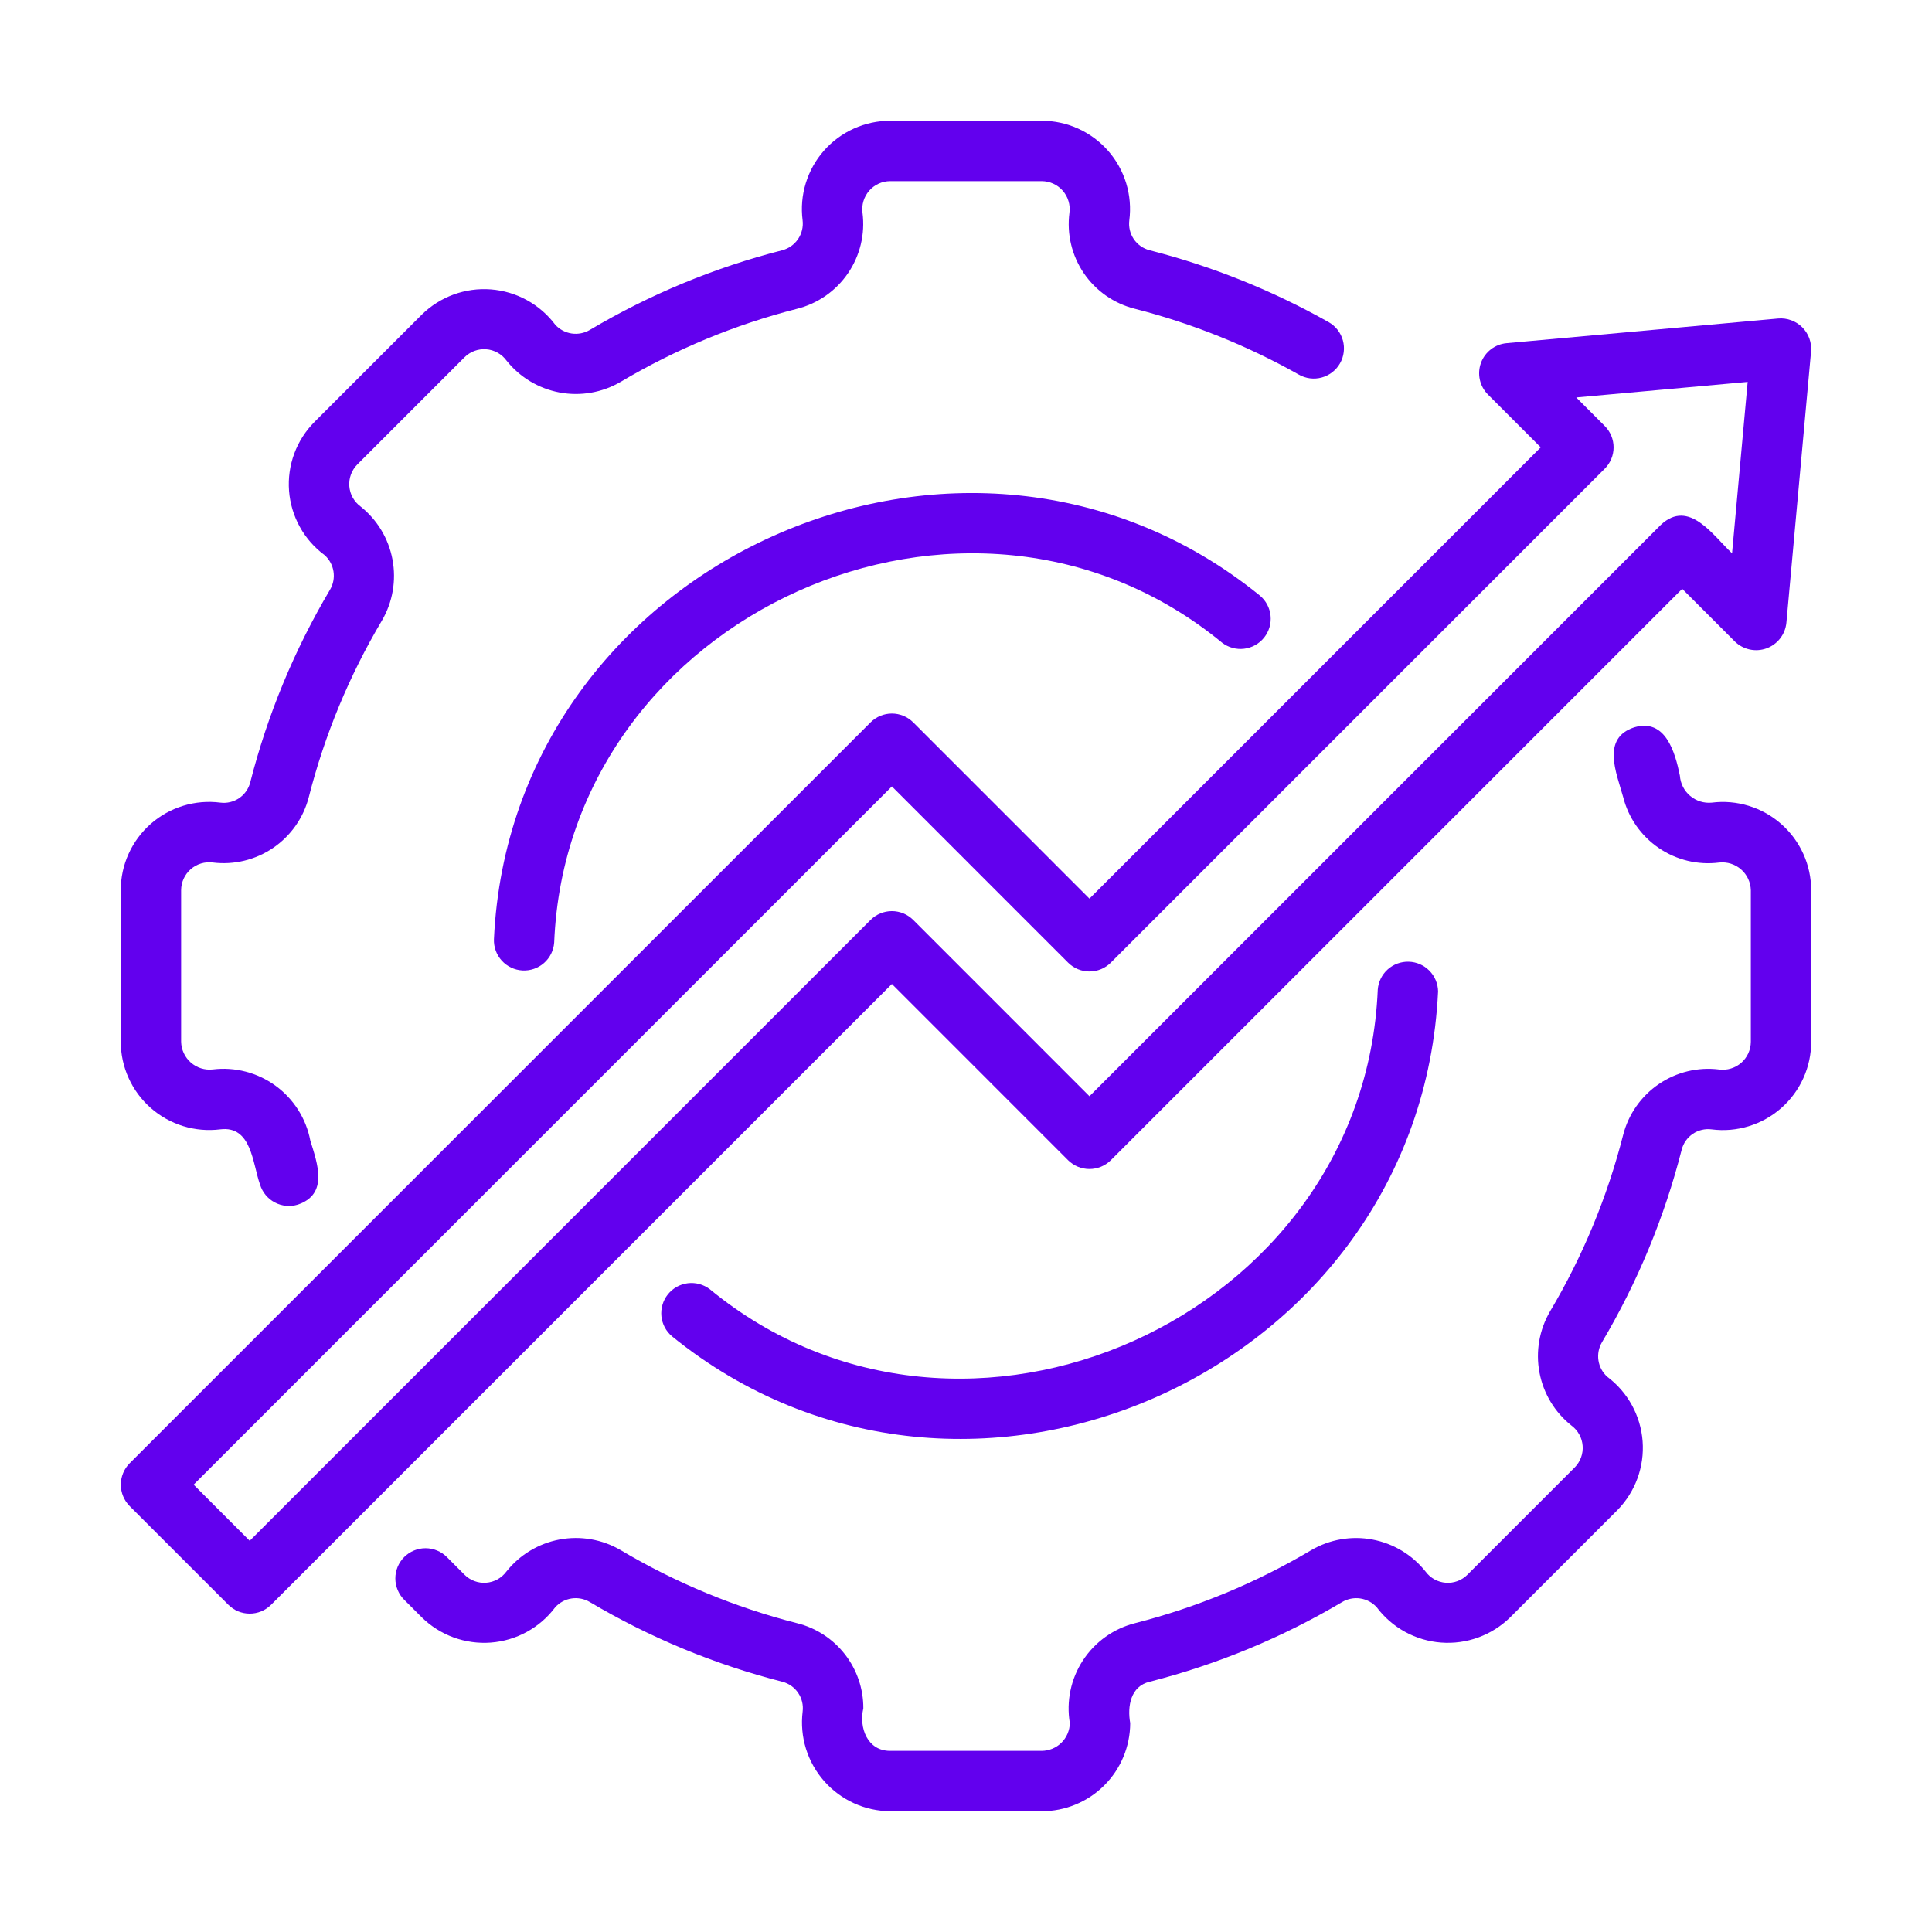
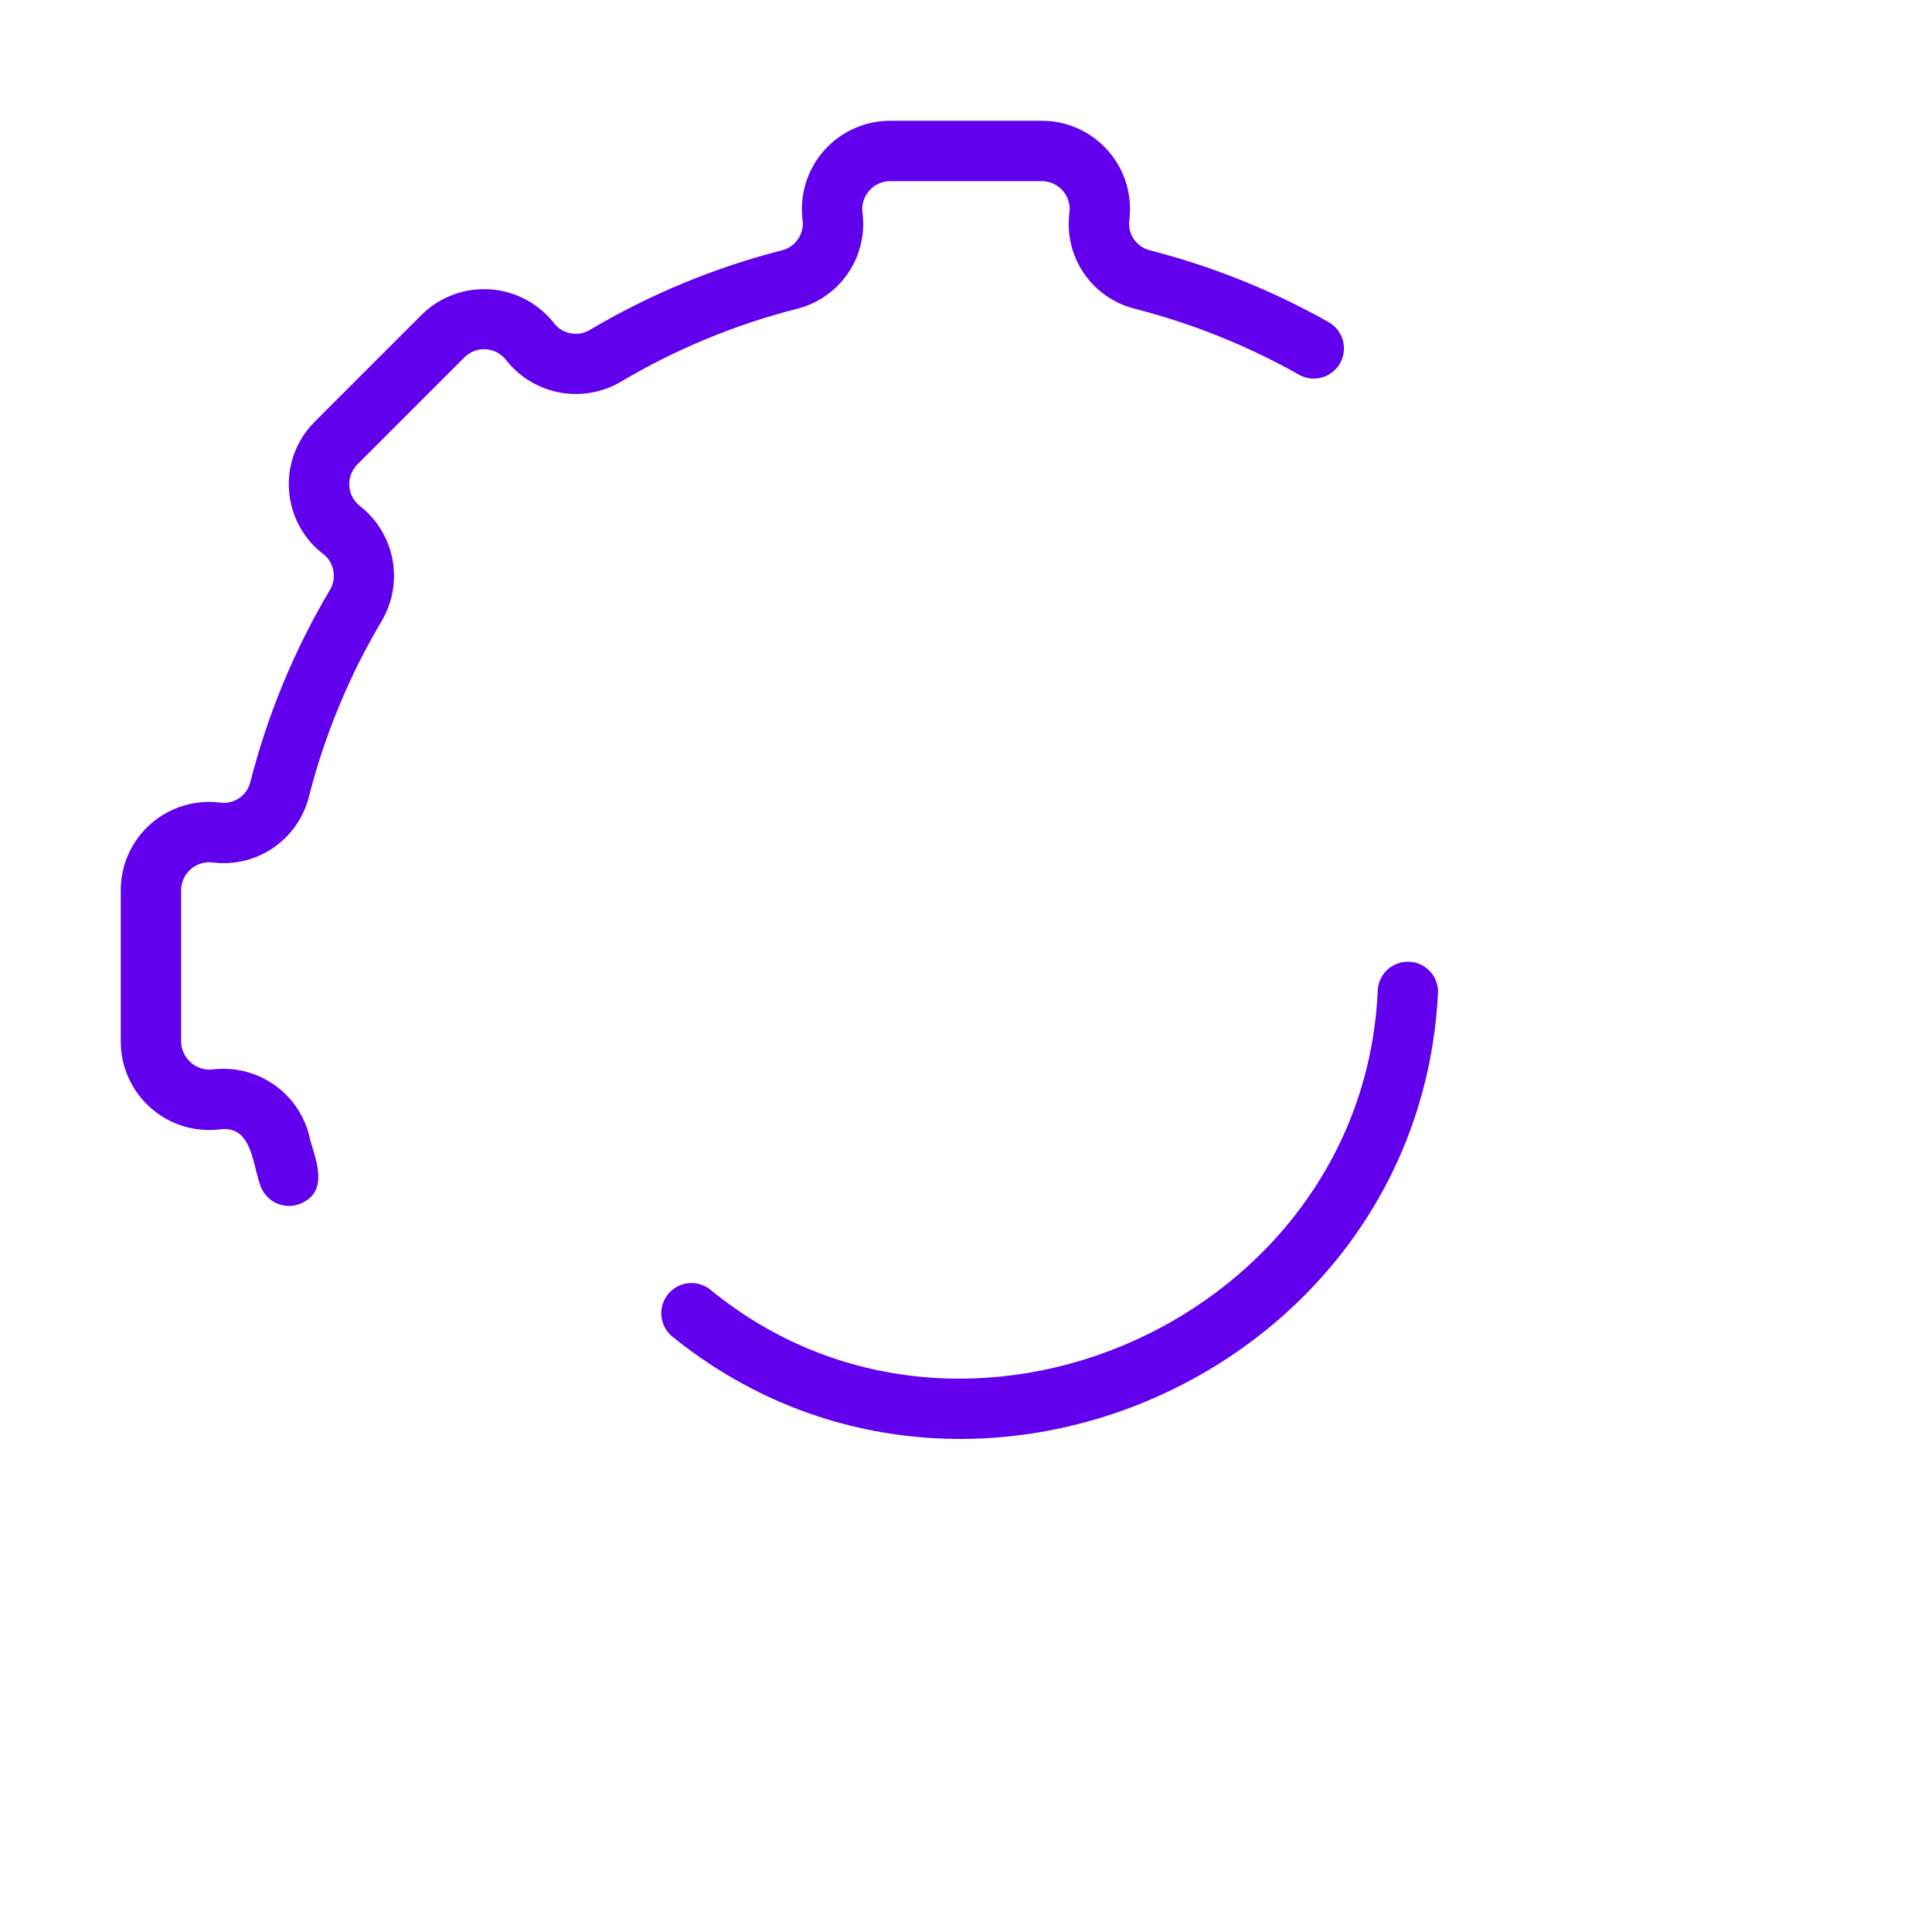
<svg xmlns="http://www.w3.org/2000/svg" width="100" height="100" viewBox="0 0 100 100" fill="none">
  <path d="M11.398 58.455C13.029 58.251 13.068 60.217 13.46 61.316C13.582 61.711 13.855 62.043 14.221 62.237C14.587 62.431 15.015 62.472 15.411 62.352C17.009 61.814 16.436 60.239 16.062 59.036C15.845 57.897 15.202 56.883 14.264 56.199C13.327 55.516 12.165 55.214 11.014 55.354C10.81 55.377 10.604 55.357 10.408 55.296C10.213 55.235 10.032 55.133 9.878 54.998C9.724 54.864 9.6 54.698 9.513 54.512C9.426 54.327 9.379 54.125 9.375 53.92V46.077C9.376 45.871 9.421 45.668 9.506 45.481C9.592 45.293 9.716 45.126 9.871 44.991C10.026 44.855 10.208 44.754 10.405 44.694C10.602 44.634 10.809 44.617 11.014 44.643C12.111 44.779 13.22 44.511 14.135 43.889C15.049 43.267 15.706 42.334 15.982 41.263C16.8 38.051 18.075 34.972 19.767 32.122C20.325 31.168 20.519 30.045 20.315 28.959C20.111 27.873 19.522 26.898 18.657 26.211C18.491 26.088 18.354 25.93 18.254 25.75C18.155 25.569 18.096 25.369 18.08 25.163C18.065 24.957 18.094 24.75 18.166 24.557C18.237 24.363 18.349 24.188 18.495 24.041L24.041 18.495C24.187 18.349 24.363 18.236 24.557 18.164C24.75 18.092 24.957 18.062 25.163 18.078C25.369 18.093 25.57 18.153 25.75 18.253C25.931 18.353 26.088 18.49 26.211 18.657C26.898 19.523 27.875 20.111 28.962 20.315C30.049 20.518 31.172 20.323 32.127 19.764C34.971 18.076 38.043 16.803 41.248 15.985C42.325 15.716 43.265 15.062 43.891 14.145C44.517 13.229 44.785 12.114 44.643 11.014C44.616 10.809 44.633 10.602 44.693 10.405C44.753 10.207 44.854 10.025 44.99 9.87C45.125 9.715 45.293 9.591 45.48 9.505C45.668 9.42 45.871 9.376 46.077 9.375H53.92C54.126 9.376 54.329 9.42 54.517 9.506C54.704 9.591 54.871 9.715 55.007 9.87C55.143 10.025 55.244 10.208 55.304 10.405C55.364 10.602 55.381 10.809 55.354 11.014C55.211 12.111 55.475 13.224 56.097 14.139C56.72 15.055 57.657 15.71 58.731 15.98C61.7 16.739 64.555 17.885 67.225 19.389C67.403 19.491 67.6 19.557 67.804 19.583C68.008 19.609 68.215 19.594 68.413 19.54C68.612 19.486 68.797 19.393 68.959 19.267C69.122 19.141 69.258 18.984 69.359 18.805C69.461 18.627 69.526 18.43 69.551 18.226C69.577 18.022 69.561 17.815 69.507 17.617C69.452 17.419 69.359 17.233 69.232 17.071C69.106 16.909 68.948 16.774 68.769 16.673C65.856 15.03 62.739 13.779 59.498 12.951C59.166 12.865 58.877 12.66 58.684 12.376C58.492 12.091 58.41 11.746 58.453 11.406C58.536 10.761 58.481 10.107 58.292 9.485C58.102 8.864 57.782 8.29 57.353 7.802C56.924 7.315 56.396 6.924 55.804 6.656C55.212 6.388 54.57 6.25 53.92 6.25H46.077C45.428 6.25 44.786 6.388 44.195 6.655C43.603 6.922 43.075 7.312 42.646 7.799C42.217 8.286 41.897 8.859 41.707 9.48C41.516 10.1 41.46 10.754 41.542 11.398C41.585 11.742 41.501 12.089 41.306 12.375C41.112 12.661 40.82 12.867 40.485 12.954C36.988 13.847 33.636 15.235 30.532 17.076C30.248 17.244 29.916 17.31 29.589 17.262C29.263 17.213 28.963 17.054 28.741 16.81C28.348 16.285 27.846 15.85 27.271 15.534C26.696 15.218 26.06 15.029 25.405 14.979C24.751 14.929 24.094 15.02 23.477 15.245C22.861 15.471 22.3 15.825 21.832 16.285L16.285 21.832C15.82 22.297 15.461 22.857 15.232 23.474C15.004 24.091 14.911 24.75 14.961 25.406C15.011 26.062 15.202 26.699 15.521 27.274C15.839 27.85 16.279 28.349 16.809 28.739C17.053 28.961 17.213 29.259 17.262 29.585C17.312 29.911 17.247 30.244 17.079 30.527C15.235 33.637 13.845 36.995 12.951 40.499C12.865 40.831 12.66 41.121 12.376 41.313C12.091 41.505 11.746 41.588 11.406 41.544C10.761 41.461 10.107 41.516 9.486 41.706C8.864 41.895 8.29 42.215 7.802 42.644C7.315 43.073 6.924 43.601 6.656 44.193C6.388 44.785 6.25 45.428 6.25 46.077V53.92C6.251 54.569 6.39 55.21 6.658 55.8C6.925 56.391 7.315 56.919 7.802 57.347C8.289 57.776 8.861 58.097 9.481 58.288C10.101 58.478 10.755 58.535 11.398 58.455Z" fill="#6200EE" />
-   <path d="M88.599 41.545C88.399 41.564 88.197 41.543 88.005 41.483C87.812 41.422 87.635 41.324 87.481 41.194C87.327 41.064 87.201 40.904 87.11 40.725C87.019 40.545 86.965 40.349 86.951 40.149C86.701 38.918 86.199 37.167 84.586 37.648C82.875 38.211 83.667 40.005 84.013 41.25C84.284 42.326 84.939 43.265 85.855 43.89C86.77 44.516 87.883 44.784 88.984 44.645C89.187 44.623 89.393 44.643 89.589 44.704C89.784 44.766 89.965 44.867 90.119 45.002C90.273 45.137 90.397 45.302 90.484 45.488C90.571 45.673 90.618 45.875 90.623 46.08V53.922C90.622 54.128 90.577 54.332 90.492 54.519C90.406 54.706 90.282 54.874 90.127 55.009C89.972 55.145 89.79 55.246 89.593 55.306C89.396 55.366 89.188 55.383 88.984 55.357C87.886 55.22 86.777 55.488 85.862 56.11C84.948 56.732 84.292 57.665 84.016 58.736C83.197 61.949 81.922 65.027 80.23 67.877C79.673 68.832 79.478 69.954 79.682 71.04C79.886 72.126 80.475 73.102 81.341 73.789C81.507 73.912 81.644 74.069 81.743 74.25C81.843 74.431 81.902 74.631 81.917 74.837C81.933 75.042 81.903 75.249 81.832 75.442C81.76 75.636 81.648 75.812 81.503 75.958L75.956 81.505C75.81 81.651 75.635 81.764 75.441 81.837C75.247 81.909 75.04 81.938 74.834 81.923C74.628 81.907 74.428 81.848 74.247 81.748C74.066 81.647 73.909 81.509 73.787 81.343C73.099 80.478 72.122 79.889 71.035 79.686C69.949 79.482 68.825 79.677 67.871 80.235C65.026 81.924 61.955 83.196 58.749 84.015C57.64 84.295 56.677 84.983 56.051 85.942C55.426 86.9 55.184 88.059 55.374 89.187C55.367 89.569 55.211 89.933 54.94 90.202C54.668 90.47 54.302 90.622 53.92 90.625H46.077C44.901 90.63 44.449 89.434 44.686 88.421C44.69 87.41 44.355 86.427 43.735 85.629C43.114 84.831 42.244 84.263 41.263 84.018C38.051 83.2 34.973 81.925 32.122 80.232C31.168 79.675 30.045 79.481 28.959 79.685C27.874 79.889 26.898 80.478 26.211 81.343C26.088 81.509 25.931 81.647 25.751 81.747C25.57 81.847 25.369 81.907 25.163 81.922C24.957 81.938 24.75 81.908 24.557 81.836C24.363 81.764 24.187 81.651 24.041 81.505L23.135 80.598C22.99 80.452 22.818 80.336 22.628 80.257C22.438 80.177 22.235 80.136 22.029 80.136C21.823 80.135 21.619 80.175 21.429 80.254C21.239 80.332 21.066 80.448 20.921 80.593C20.775 80.739 20.66 80.912 20.581 81.102C20.503 81.292 20.462 81.496 20.463 81.702C20.463 81.907 20.505 82.111 20.584 82.301C20.663 82.491 20.779 82.663 20.926 82.808L21.832 83.714C22.3 84.174 22.861 84.528 23.477 84.753C24.093 84.978 24.75 85.069 25.404 85.02C26.059 84.97 26.695 84.781 27.27 84.466C27.845 84.15 28.346 83.716 28.739 83.191C28.96 82.946 29.259 82.785 29.585 82.736C29.911 82.687 30.244 82.752 30.528 82.921C33.638 84.765 36.995 86.155 40.499 87.048C40.831 87.135 41.121 87.339 41.313 87.624C41.505 87.908 41.588 88.253 41.544 88.594C41.466 89.237 41.524 89.89 41.715 90.51C41.907 91.129 42.227 91.701 42.655 92.188C43.083 92.674 43.61 93.065 44.199 93.335C44.789 93.604 45.429 93.745 46.078 93.749L53.92 93.749C55.132 93.751 56.295 93.271 57.153 92.415C58.012 91.56 58.496 90.399 58.499 89.187C58.344 88.32 58.517 87.274 59.512 87.045C63.009 86.152 66.361 84.764 69.465 82.924C69.749 82.754 70.082 82.688 70.408 82.736C70.735 82.785 71.035 82.945 71.257 83.189C71.65 83.714 72.151 84.149 72.726 84.465C73.302 84.781 73.938 84.97 74.592 85.019C75.246 85.069 75.904 84.978 76.52 84.753C77.136 84.528 77.697 84.174 78.166 83.714L83.712 78.168C84.172 77.7 84.528 77.139 84.753 76.523C84.979 75.907 85.07 75.249 85.021 74.595C84.971 73.941 84.782 73.304 84.466 72.729C84.15 72.154 83.714 71.653 83.189 71.26C82.944 71.039 82.784 70.74 82.735 70.414C82.686 70.088 82.751 69.756 82.919 69.472C84.763 66.362 86.153 63.004 87.046 59.501C87.132 59.168 87.337 58.879 87.621 58.687C87.906 58.494 88.251 58.412 88.592 58.456C89.236 58.539 89.891 58.484 90.512 58.294C91.133 58.104 91.707 57.784 92.195 57.355C92.683 56.926 93.074 56.398 93.341 55.806C93.609 55.214 93.748 54.572 93.747 53.922V46.08C93.747 45.431 93.608 44.789 93.341 44.198C93.073 43.607 92.683 43.079 92.197 42.651C91.71 42.222 91.137 41.901 90.517 41.711C89.897 41.52 89.243 41.463 88.599 41.545Z" fill="#6200EE" />
  <path d="M71.313 51.223C70.599 68.226 49.865 77.532 36.741 66.731C36.416 66.482 36.007 66.371 35.601 66.42C35.195 66.47 34.825 66.677 34.569 66.996C34.314 67.315 34.194 67.722 34.234 68.129C34.275 68.536 34.474 68.91 34.788 69.172C50.025 81.517 73.507 70.997 74.435 51.311C74.427 50.909 74.265 50.526 73.982 50.24C73.699 49.955 73.317 49.789 72.916 49.778C72.514 49.767 72.124 49.91 71.825 50.179C71.527 50.448 71.343 50.822 71.313 51.223Z" fill="#6200EE" />
-   <path d="M25.566 48.615C25.551 49.024 25.697 49.422 25.972 49.724C26.248 50.026 26.631 50.209 27.04 50.231C27.448 50.254 27.849 50.116 28.157 49.846C28.464 49.576 28.654 49.197 28.684 48.789C29.375 31.778 50.128 22.462 63.257 33.267C63.581 33.516 63.991 33.628 64.397 33.578C64.803 33.529 65.174 33.322 65.429 33.003C65.685 32.683 65.805 32.276 65.764 31.869C65.723 31.462 65.524 31.087 65.209 30.825C49.998 18.483 26.469 29.013 25.566 48.615Z" fill="#6200EE" />
-   <path d="M55.285 60.054C55.579 60.345 55.976 60.508 56.39 60.508C56.804 60.508 57.2 60.345 57.495 60.054L87.071 30.478L89.801 33.209C90.013 33.414 90.278 33.556 90.567 33.618C90.855 33.68 91.155 33.66 91.433 33.56C91.71 33.459 91.954 33.283 92.136 33.05C92.318 32.818 92.431 32.539 92.462 32.246L93.741 18.184C93.759 17.956 93.728 17.727 93.65 17.513C93.571 17.298 93.446 17.103 93.285 16.942C93.123 16.78 92.928 16.656 92.714 16.577C92.499 16.498 92.27 16.467 92.043 16.486L77.98 17.763C77.685 17.79 77.403 17.9 77.168 18.082C76.932 18.263 76.754 18.508 76.653 18.787C76.552 19.067 76.532 19.369 76.597 19.659C76.662 19.948 76.808 20.214 77.018 20.424L79.747 23.155L56.39 46.513L47.269 37.391C47.123 37.246 46.951 37.131 46.762 37.052C46.572 36.974 46.369 36.933 46.164 36.933C45.959 36.933 45.756 36.974 45.566 37.052C45.377 37.131 45.204 37.246 45.059 37.391L6.708 75.741C6.417 76.035 6.254 76.432 6.254 76.846C6.254 77.26 6.417 77.656 6.708 77.951L11.821 83.064C11.966 83.209 12.138 83.324 12.327 83.403C12.517 83.481 12.72 83.521 12.925 83.521C13.13 83.521 13.334 83.481 13.523 83.403C13.713 83.324 13.885 83.209 14.03 83.064L46.164 50.931L55.285 60.054ZM12.925 79.75L10.022 76.846L46.164 40.705L55.285 49.827C55.43 49.972 55.603 50.087 55.792 50.165C55.982 50.244 56.185 50.284 56.39 50.284C56.595 50.284 56.798 50.244 56.988 50.165C57.177 50.087 57.35 49.972 57.495 49.827L83.061 24.26C83.207 24.115 83.322 23.942 83.4 23.753C83.479 23.564 83.519 23.36 83.519 23.155C83.519 22.95 83.479 22.747 83.4 22.557C83.322 22.368 83.207 22.195 83.061 22.05L81.586 20.573L90.459 19.768L89.651 28.639C88.669 27.727 87.43 25.802 85.967 27.163L56.39 56.74L47.269 47.617C47.123 47.472 46.951 47.357 46.762 47.278C46.572 47.2 46.369 47.159 46.164 47.159C45.959 47.159 45.756 47.2 45.566 47.278C45.377 47.357 45.204 47.472 45.059 47.617L12.925 79.75Z" fill="#6200EE" />
</svg>